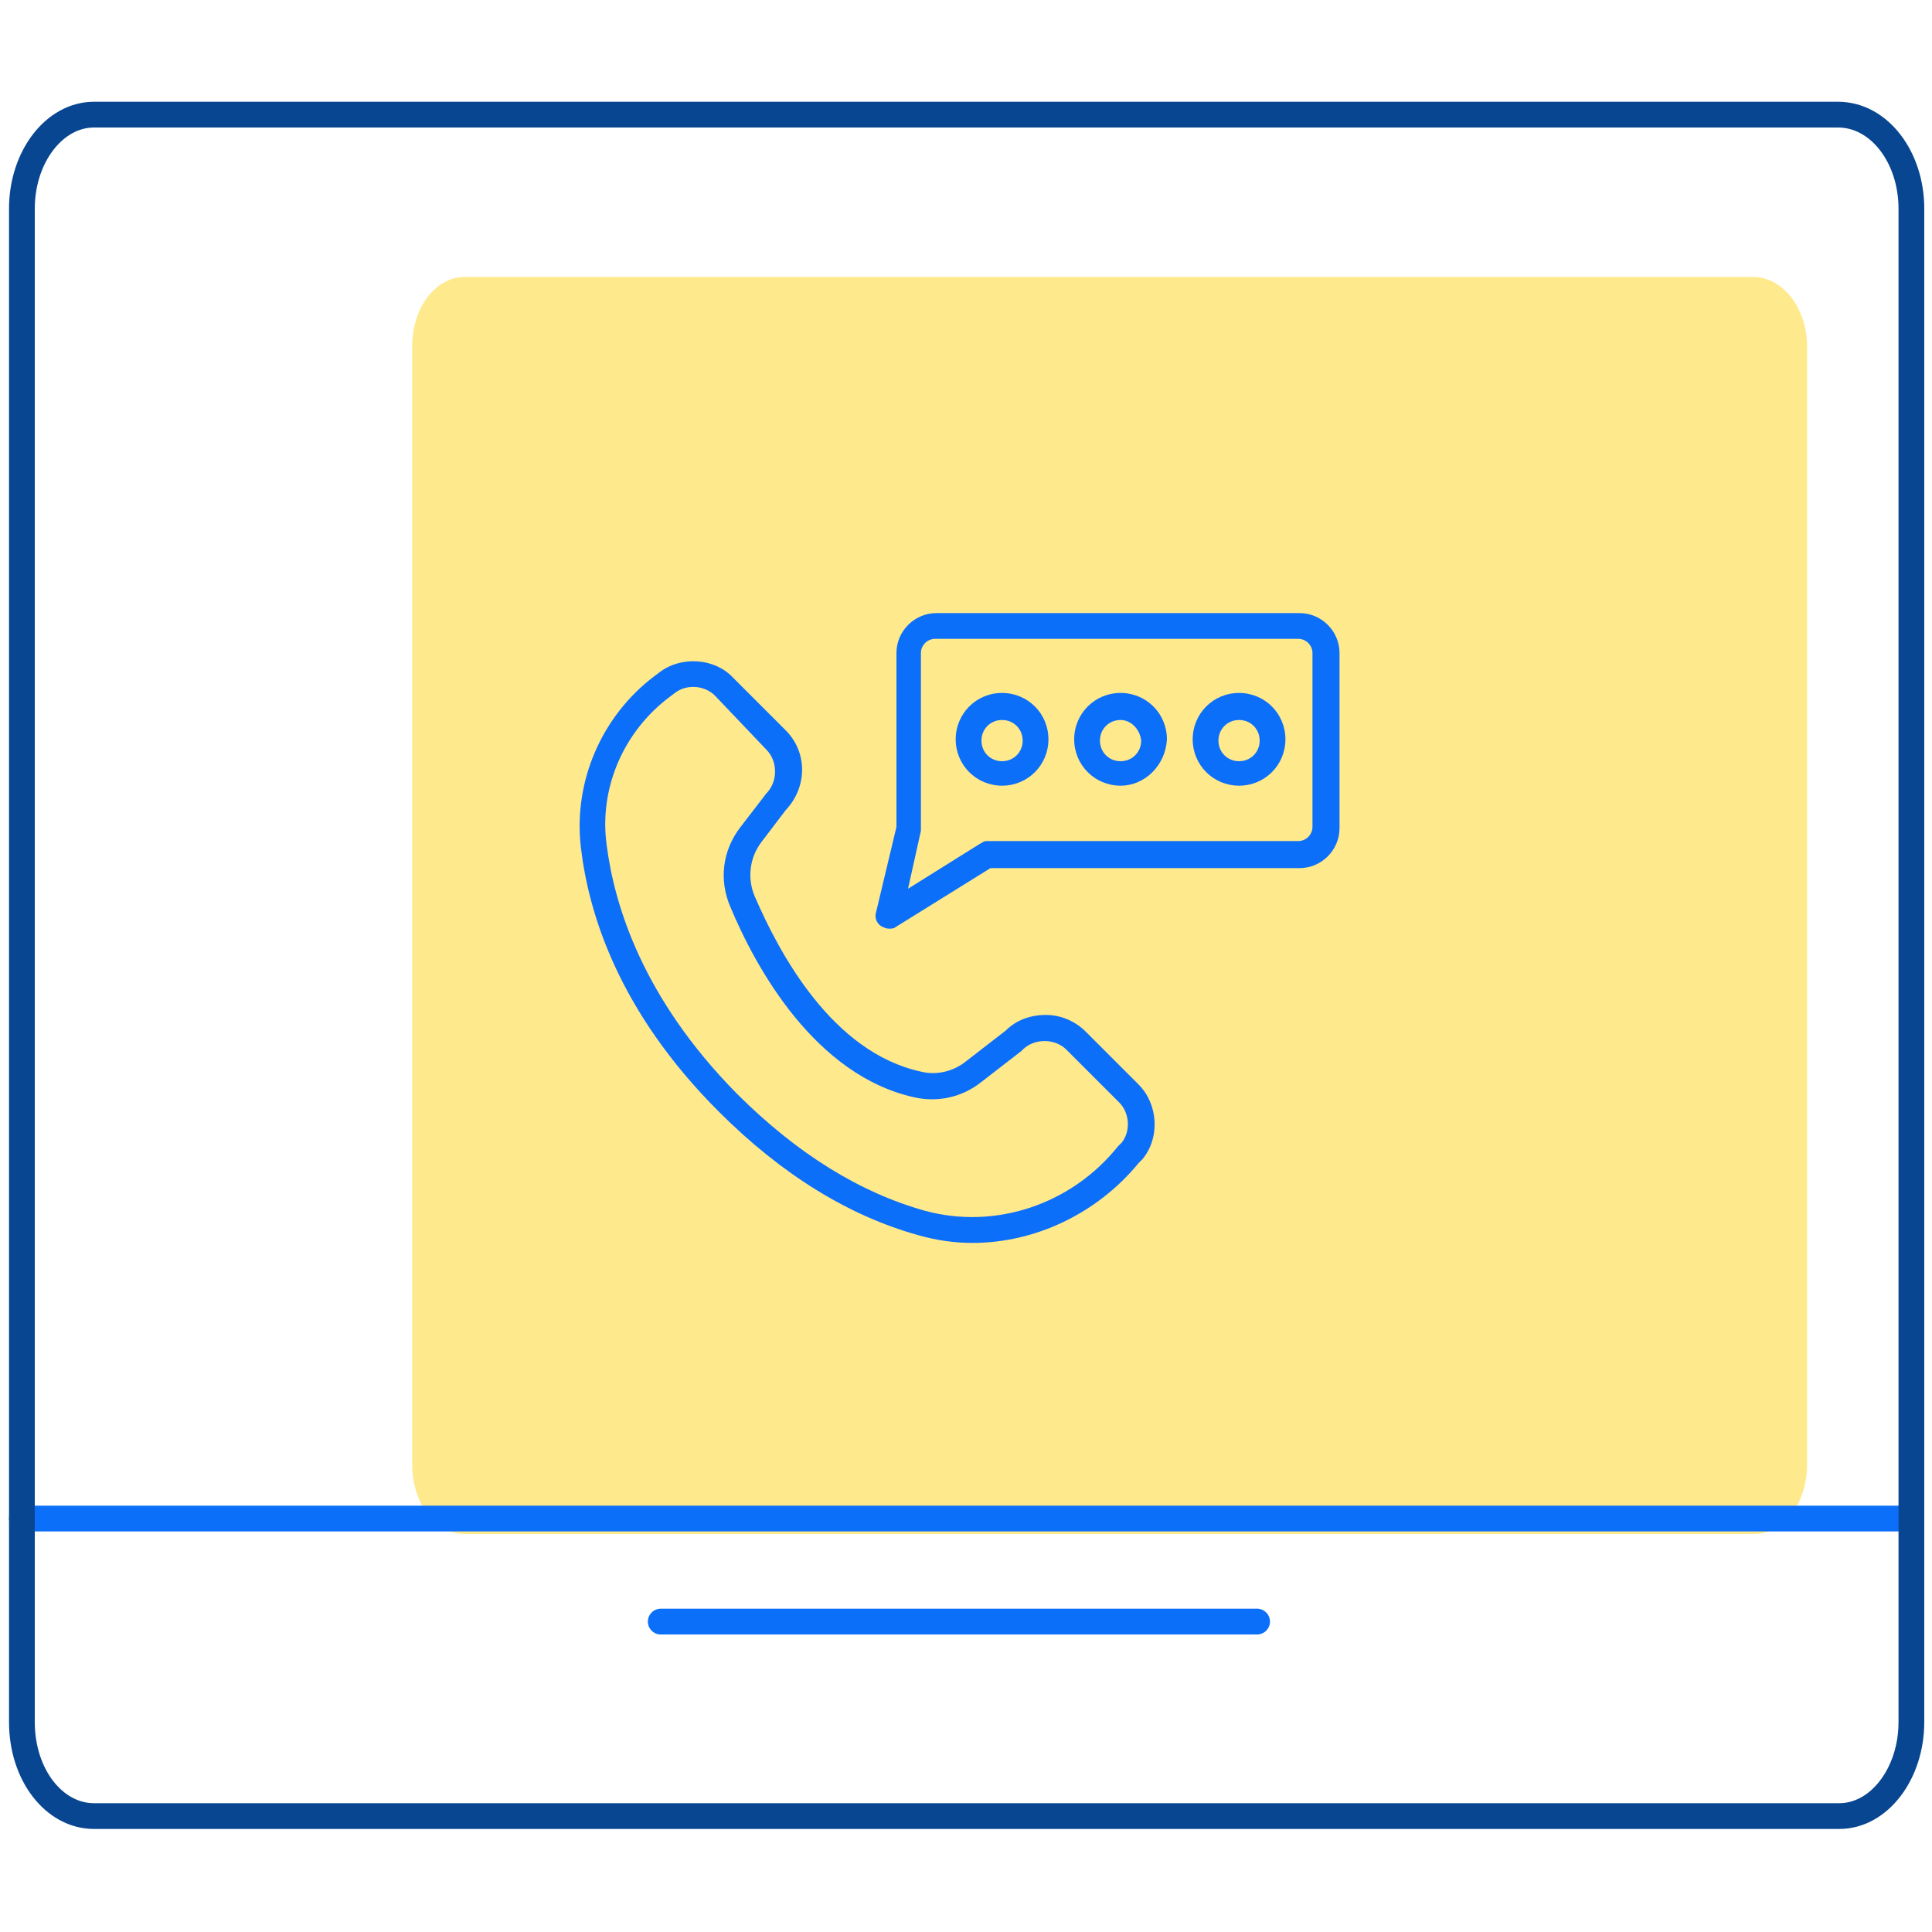
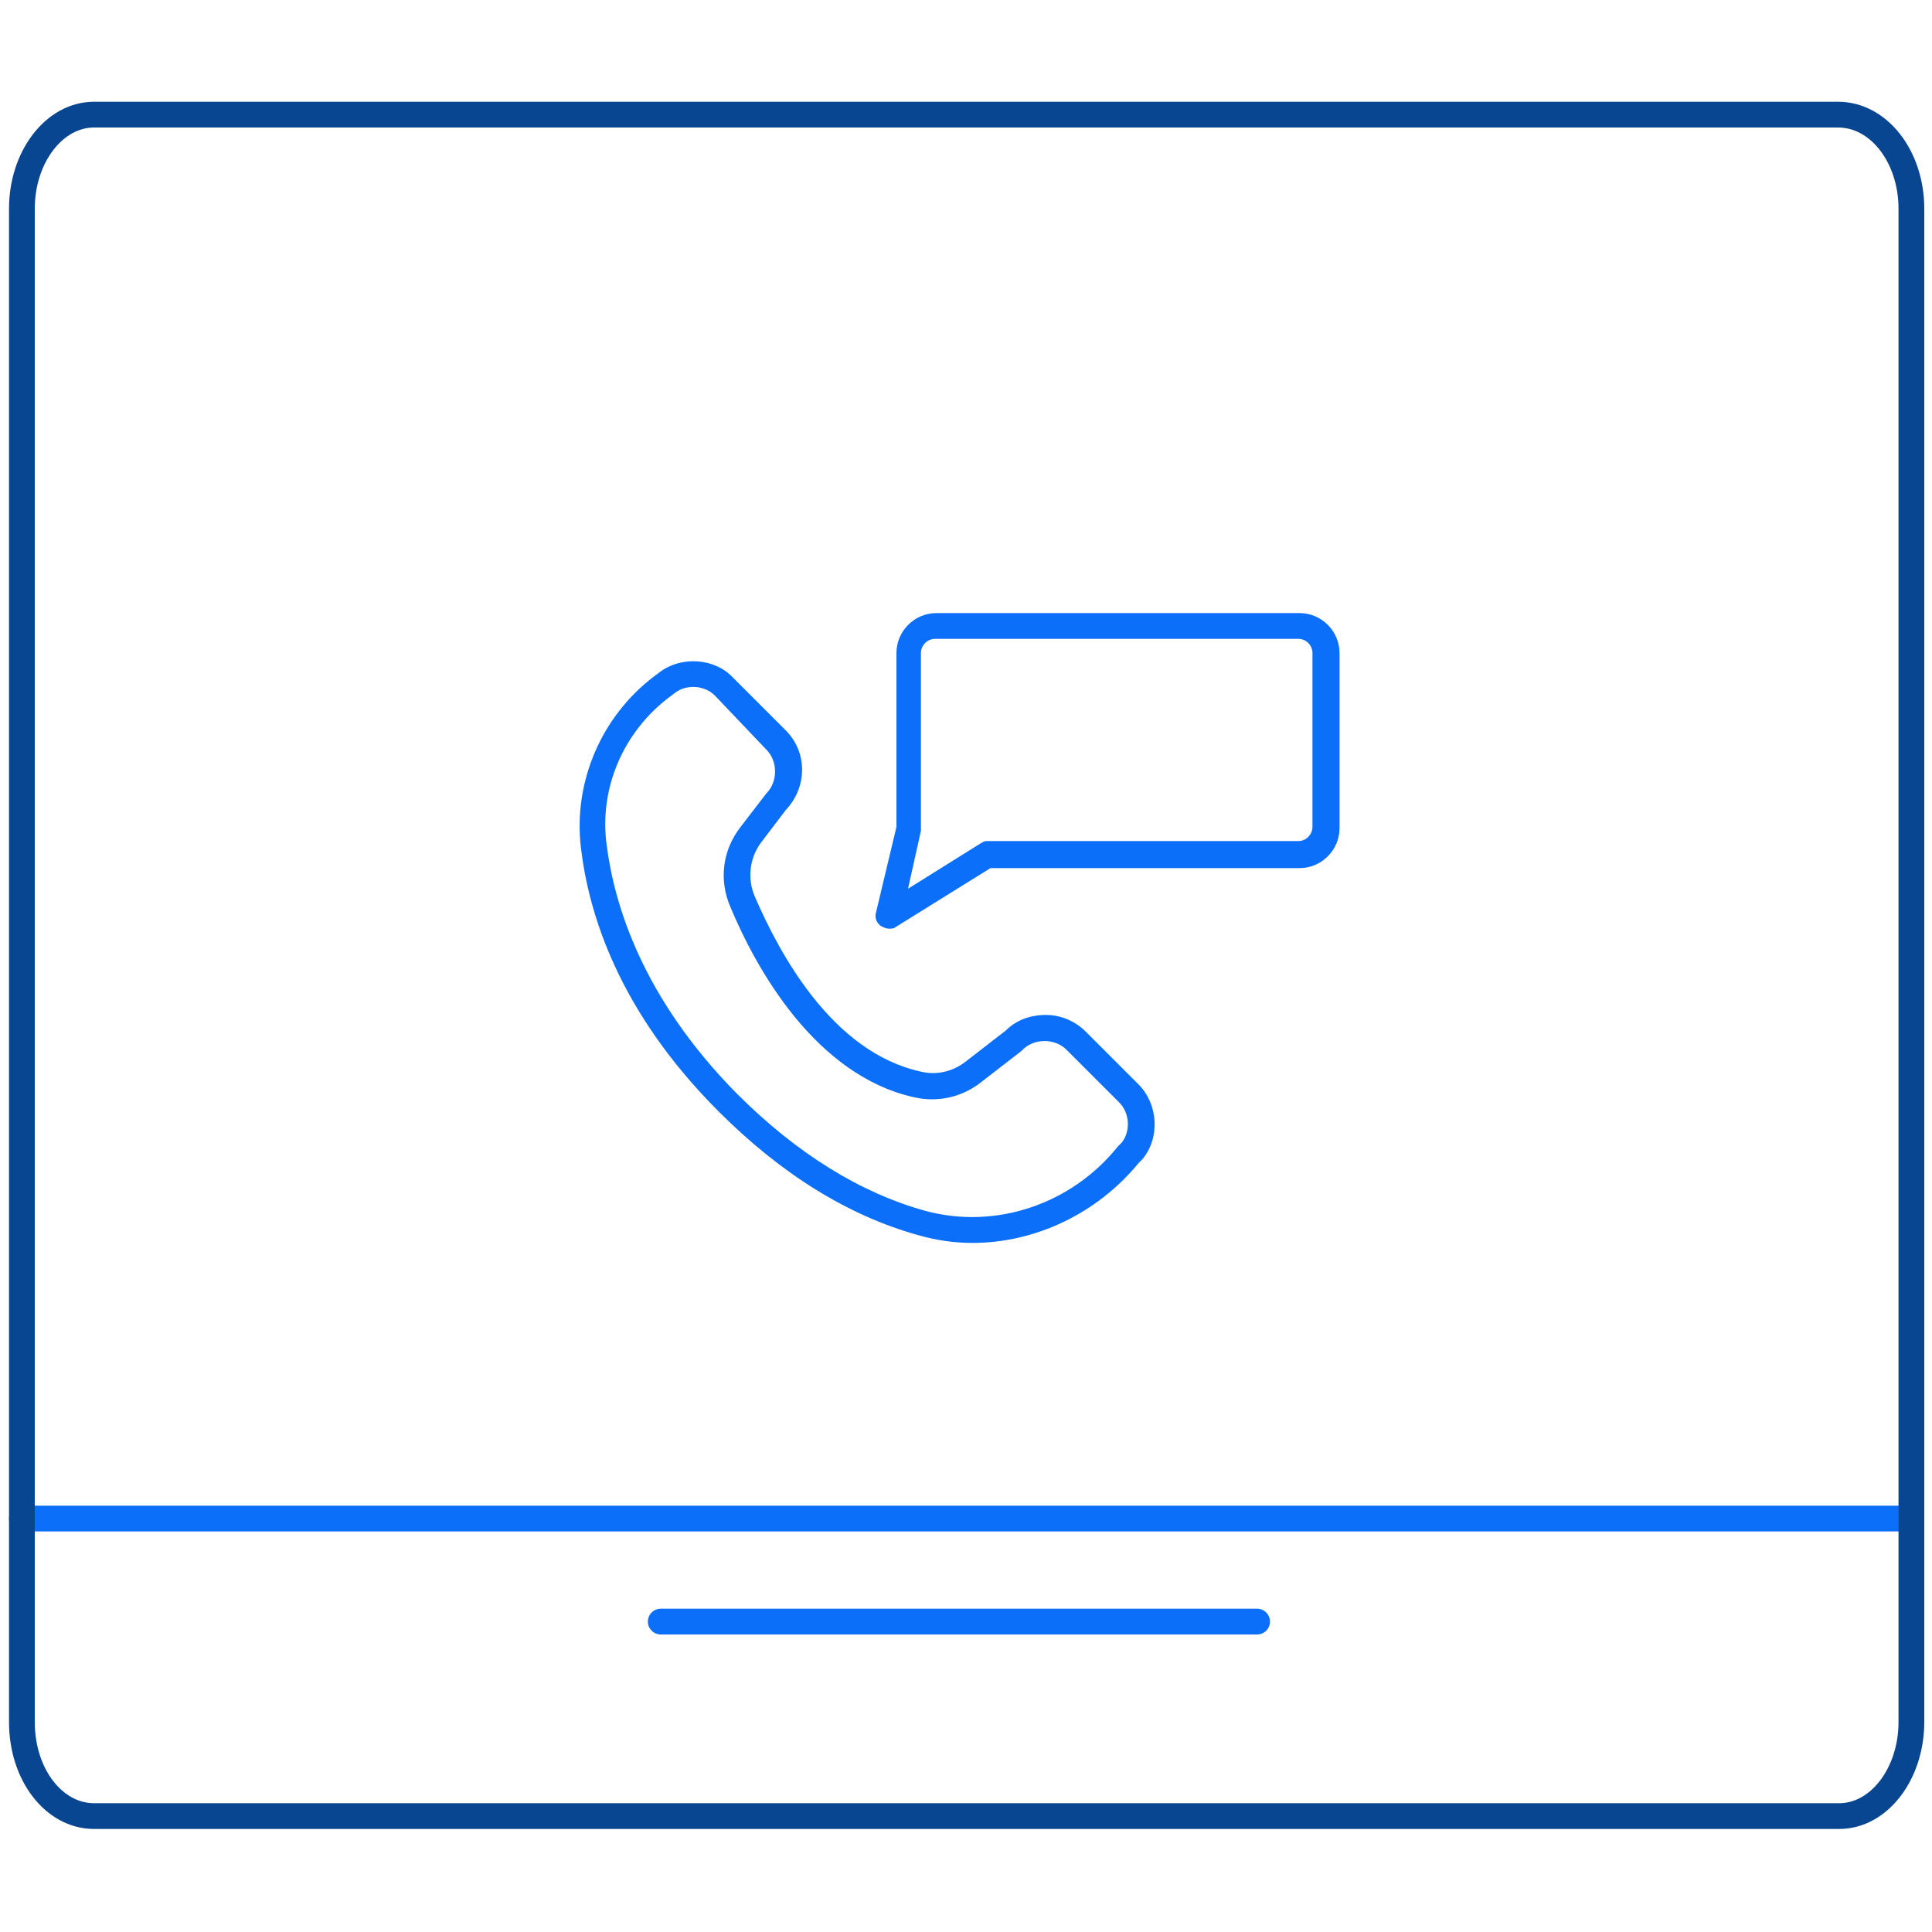
<svg xmlns="http://www.w3.org/2000/svg" version="1.1" id="Warstwa_1" x="0px" y="0px" viewBox="0 0 150 150" style="enable-background:new 0 0 150 150;" xml:space="preserve">
  <style type="text/css">
	.st0{opacity:0.6;enable-background:new    ;}
	.st1{fill:#FFDB41;}
	.st2{fill:none;stroke:#0C6FF9;stroke-width:2;stroke-linecap:round;stroke-linejoin:round;}
	.st3{fill:none;}
	.st4{fill:none;stroke:#084691;stroke-width:2;stroke-linecap:round;stroke-linejoin:round;}
	.st5{fill:#0C6FF9;}
</style>
  <g class="st0">
-     <path class="st1" d="M136.1,21.5h-100c-2.3,0-4.1,2.4-4.1,5.4v86.8c0,3,1.8,5.4,4.1,5.4h100.1c2.3,0,4.1-2.4,4.1-5.4V26.9   C140.3,23.9,138.4,21.5,136.1,21.5z" />
-   </g>
+     </g>
  <line class="st2" x1="1.7" y1="117.9" x2="148.4" y2="117.9" />
  <line class="st2" x1="51.3" y1="125.9" x2="97.6" y2="125.9" />
  <rect y="0" class="st3" width="150" height="150" />
  <g>
    <path class="st4" d="M142.7,8.9H7.3c-3.1,0-5.6,3.3-5.6,7.3v117.5c0,4.1,2.5,7.3,5.6,7.3h135.5c3.1,0,5.6-3.3,5.6-7.3V16.2   C148.4,12.2,145.9,8.9,142.7,8.9z" />
  </g>
  <g>
    <g>
      <path class="st5" d="M75.5,96.5c-1.4,0-2.8-0.2-4.2-0.6c-5.4-1.5-10.6-4.7-15.5-9.6C48,78.5,45.7,70.9,45.1,65.8l0,0    c-0.6-5.1,1.6-10.2,5.7-13.3l0.4-0.3c1.7-1.3,4.3-1.1,5.7,0.4l4.1,4.1c1.7,1.7,1.7,4.4,0,6.2l-1.9,2.5c-0.9,1.2-1.1,2.8-0.5,4.2    c1.9,4.4,6,12.1,12.9,13.6c1.2,0.3,2.5,0,3.5-0.8l3.1-2.4c0.8-0.8,1.9-1.2,3.1-1.2c1.2,0,2.3,0.5,3.1,1.3l4.1,4.1    c1.5,1.5,1.7,4.1,0.3,5.8l-0.3,0.3C85.2,94.2,80.4,96.5,75.5,96.5z M47.1,65.6c0.6,4.7,2.8,11.9,10.1,19.3    c4.7,4.7,9.6,7.7,14.6,9.1c5.5,1.5,11.4-0.5,15-5l0.3-0.3c0.7-0.9,0.6-2.3-0.2-3.1l-4.1-4.1c-0.9-0.9-2.5-0.9-3.4,0l-0.1,0.1    l-3.1,2.4c-1.5,1.2-3.4,1.6-5.2,1.2c-7.7-1.7-12.3-10-14.3-14.8c-0.9-2.1-0.6-4.4,0.8-6.2l2-2.6c0.9-0.9,0.9-2.5,0-3.4L55.5,54    c-0.8-0.8-2.2-0.9-3.1-0.2L52,54.1C48.4,56.8,46.5,61.2,47.1,65.6L47.1,65.6z" />
    </g>
    <g>
      <g>
        <path class="st5" d="M69,72.1c-0.2,0-0.4-0.1-0.6-0.2c-0.3-0.2-0.5-0.6-0.4-1l1.6-6.7V50.7c0-1.7,1.4-3.1,3.1-3.1h28.2     c1.7,0,3.1,1.4,3.1,3.1v13.6c0,1.7-1.4,3.1-3.1,3.1H76.9L69.5,72C69.4,72.1,69.2,72.1,69,72.1z M72.6,49.6     c-0.6,0-1.1,0.5-1.1,1.1v13.6c0,0.1,0,0.2,0,0.2l-1,4.5l5.6-3.5c0.2-0.1,0.3-0.2,0.5-0.2h24.2c0.6,0,1.1-0.5,1.1-1.1V50.7     c0-0.6-0.5-1.1-1.1-1.1H72.6z" />
      </g>
      <g>
        <g>
-           <path class="st5" d="M87,61c-2,0-3.6-1.6-3.6-3.6c0-2,1.6-3.6,3.6-3.6c2,0,3.6,1.6,3.6,3.6C90.5,59.4,88.9,61,87,61z M87,55.9      c-0.9,0-1.6,0.7-1.6,1.6c0,0.9,0.7,1.6,1.6,1.6s1.6-0.7,1.6-1.6C88.5,56.6,87.8,55.9,87,55.9z" />
-         </g>
+           </g>
        <g>
-           <path class="st5" d="M96.2,61c-2,0-3.6-1.6-3.6-3.6c0-2,1.6-3.6,3.6-3.6c2,0,3.6,1.6,3.6,3.6C99.8,59.4,98.2,61,96.2,61z       M96.2,55.9c-0.9,0-1.6,0.7-1.6,1.6c0,0.9,0.7,1.6,1.6,1.6c0.9,0,1.6-0.7,1.6-1.6C97.8,56.6,97.1,55.9,96.2,55.9z" />
-         </g>
+           </g>
        <g>
-           <path class="st5" d="M77.8,61c-2,0-3.6-1.6-3.6-3.6c0-2,1.6-3.6,3.6-3.6c2,0,3.6,1.6,3.6,3.6C81.4,59.4,79.8,61,77.8,61z       M77.8,55.9c-0.9,0-1.6,0.7-1.6,1.6c0,0.9,0.7,1.6,1.6,1.6c0.9,0,1.6-0.7,1.6-1.6C79.4,56.6,78.7,55.9,77.8,55.9z" />
-         </g>
+           </g>
      </g>
    </g>
  </g>
</svg>